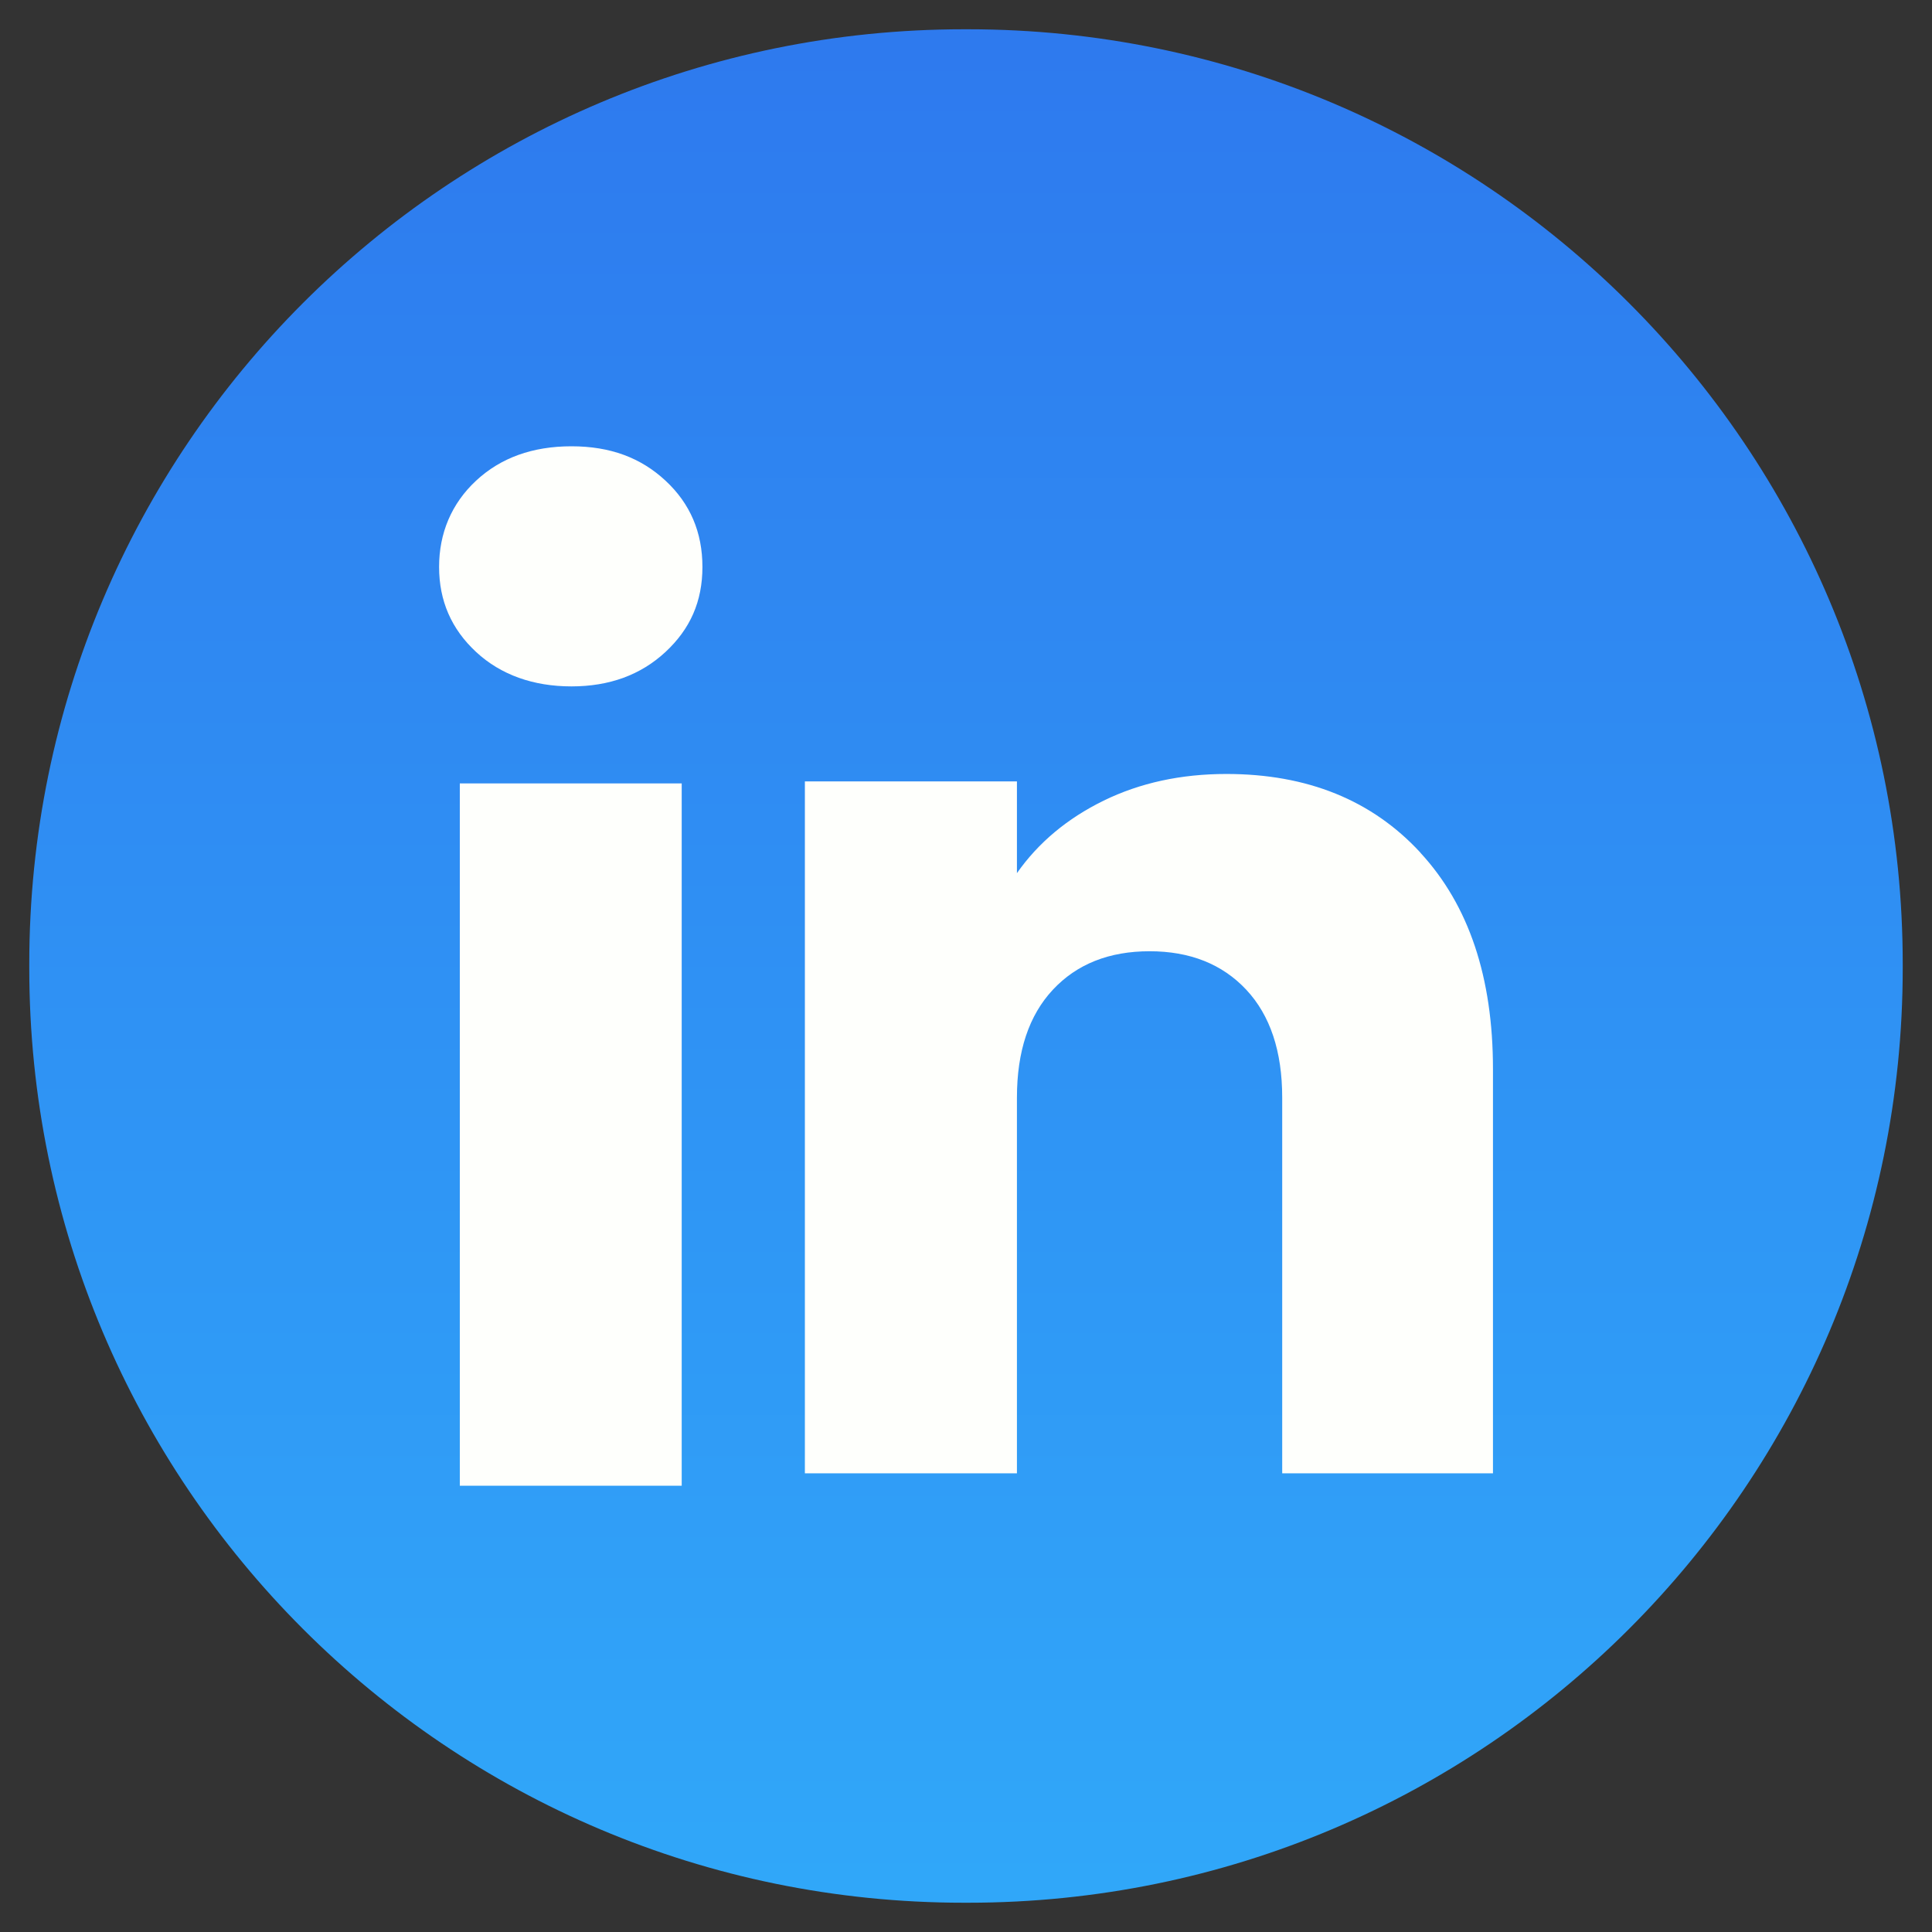
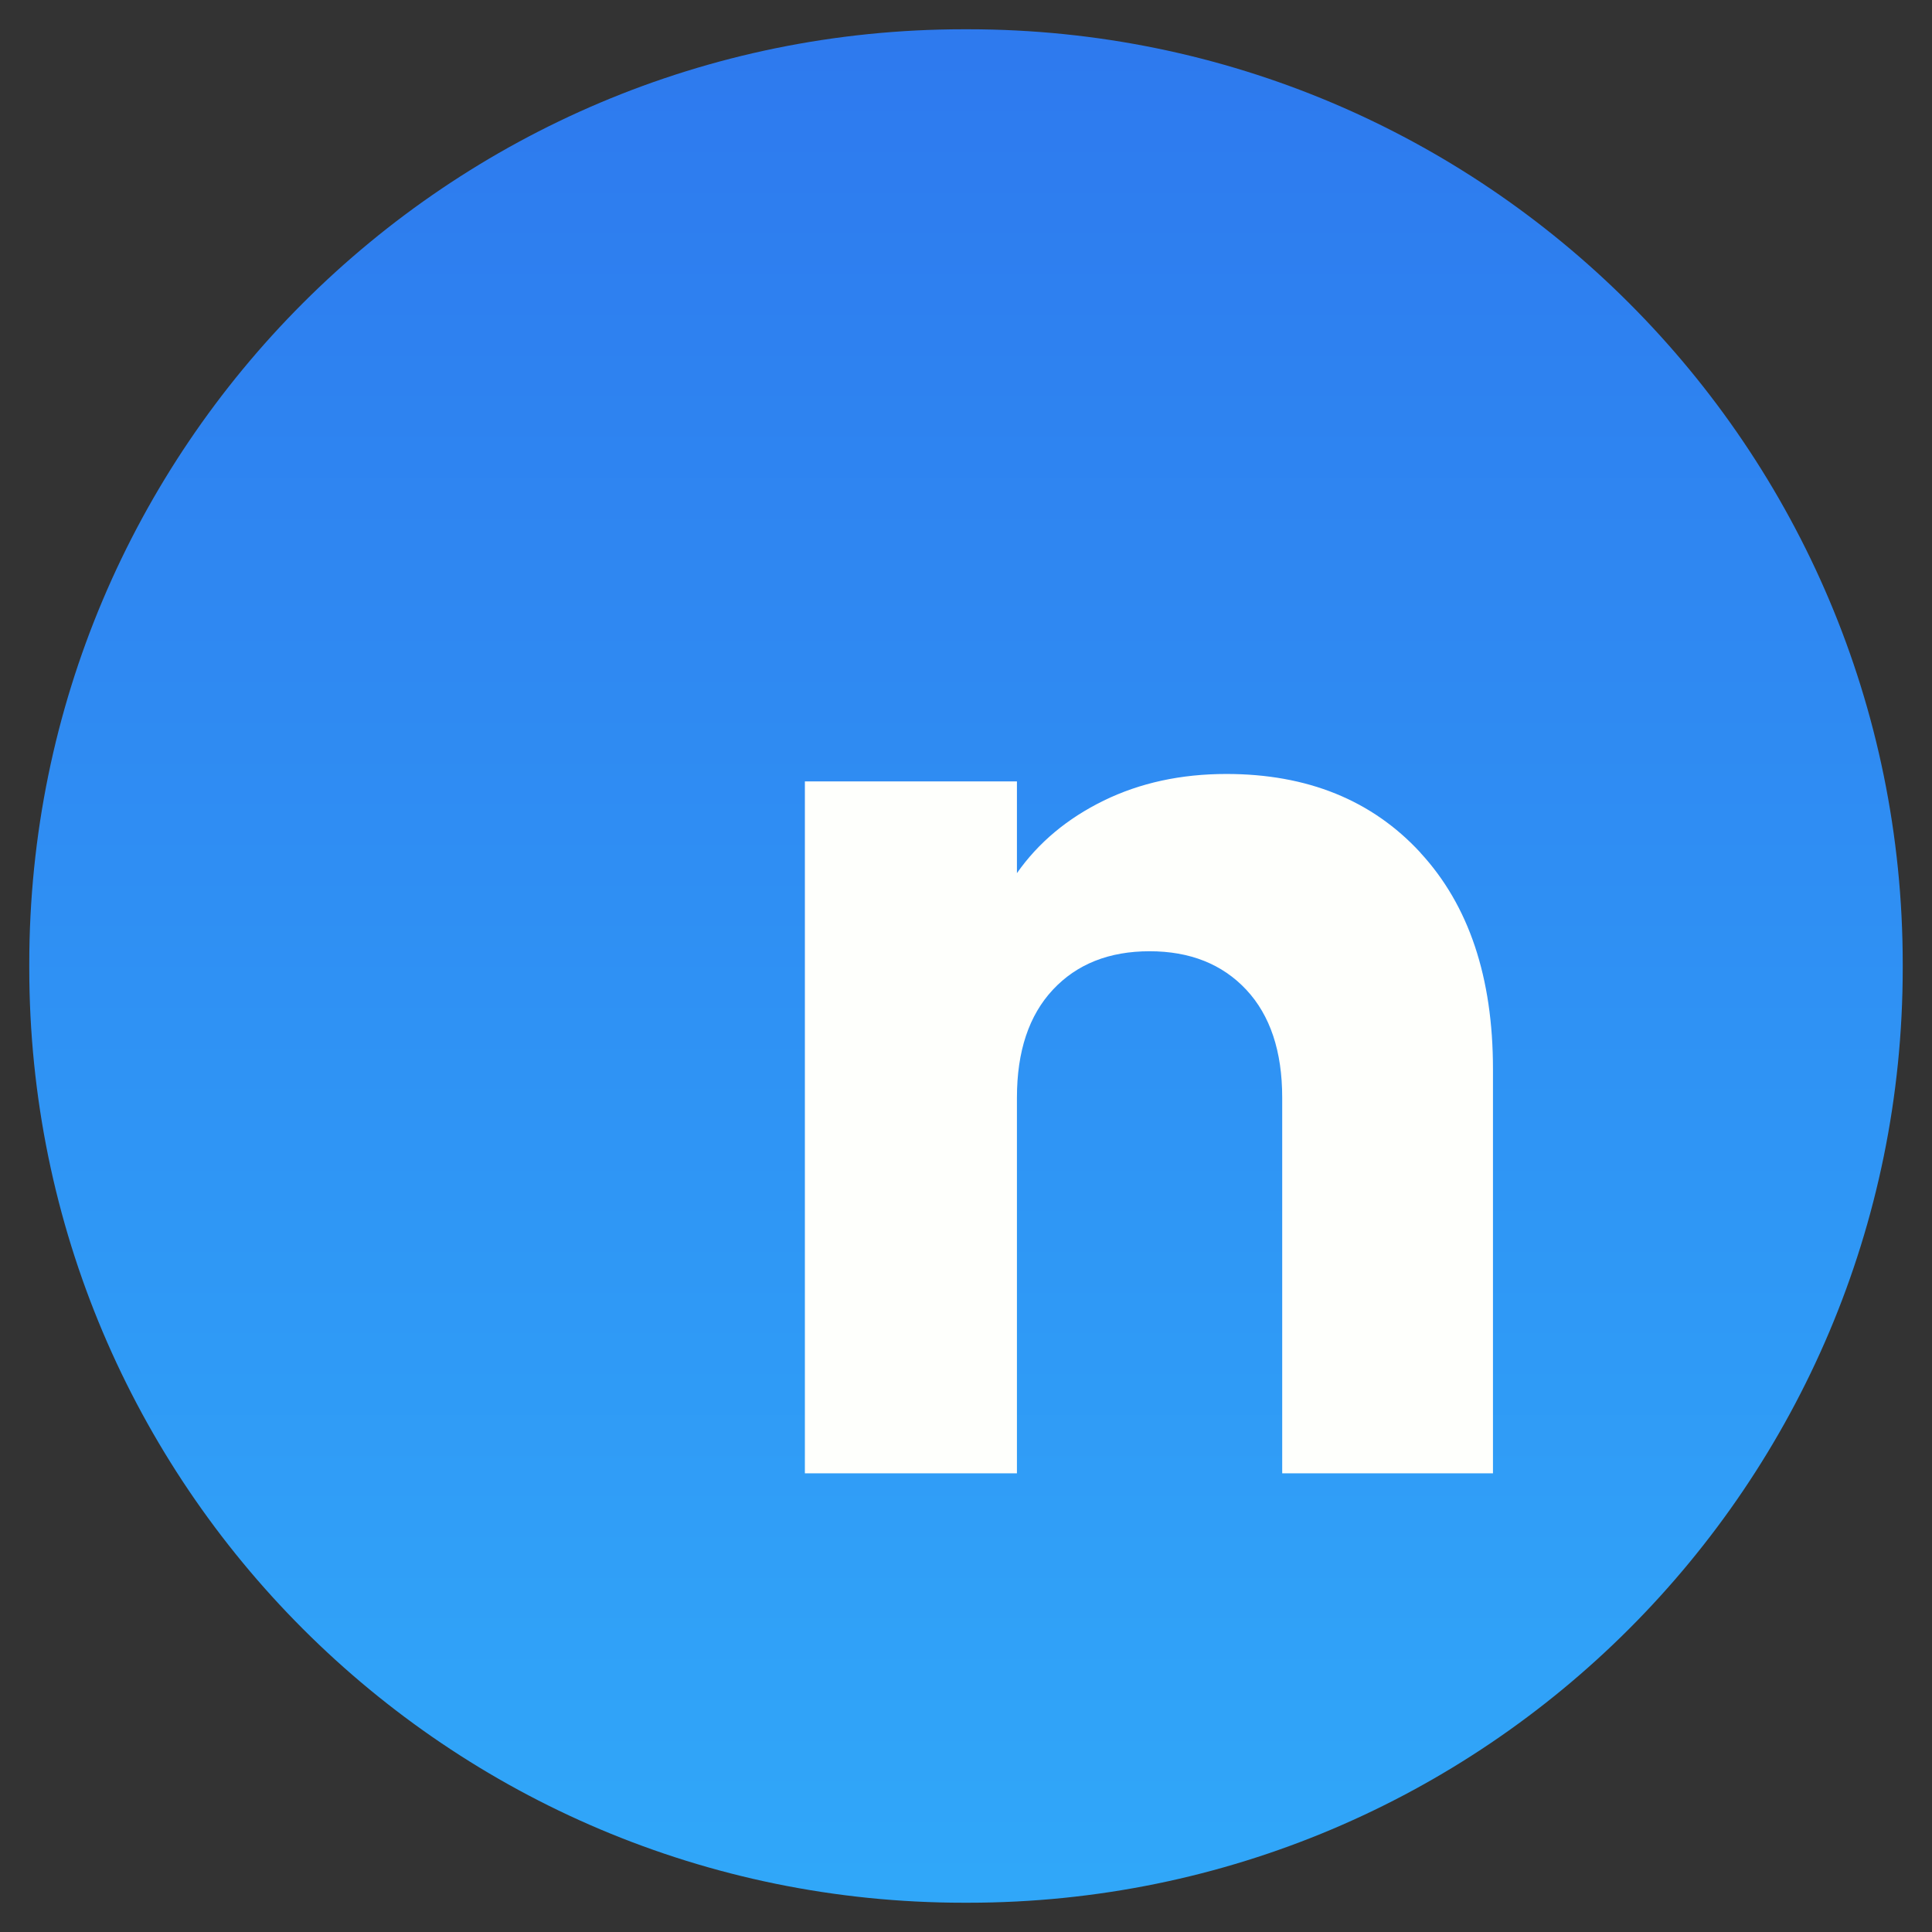
<svg xmlns="http://www.w3.org/2000/svg" width="33" height="33" viewBox="0 0 33 33" fill="none">
  <rect x="0" y="0" width="33" height="33" fill="#333333" stroke="none" />
  <path d="M16.536 0.5H16.464C7.647 0.5 0.5 7.647 0.5 16.464V16.536C0.5 25.353 7.647 32.5 16.464 32.5H16.536C25.353 32.5 32.5 25.353 32.5 16.536V16.464C32.5 7.647 25.353 0.5 16.536 0.5Z" fill="url(#paint0_linear_227_81)" />
-   <path d="M8.132 11.136C7.71 10.745 7.5 10.261 7.5 9.684C7.5 9.108 7.711 8.602 8.132 8.21C8.553 7.819 9.096 7.623 9.761 7.623C10.425 7.623 10.947 7.819 11.367 8.21C11.789 8.601 11.998 9.093 11.998 9.684C11.998 10.275 11.788 10.745 11.367 11.136C10.946 11.527 10.411 11.724 9.761 11.724C9.11 11.724 8.553 11.527 8.132 11.136ZM11.644 13.381V25.377H7.854V13.381H11.644Z" fill="#FEFFFC" />
  <path d="M24.262 14.566C25.089 15.462 25.501 16.693 25.501 18.261V25.165H21.901V18.747C21.901 17.957 21.696 17.343 21.287 16.905C20.878 16.468 20.326 16.248 19.636 16.248C18.945 16.248 18.393 16.467 17.984 16.905C17.575 17.343 17.37 17.957 17.37 18.747V25.165H13.748V13.347H17.37V14.914C17.736 14.392 18.231 13.979 18.852 13.675C19.473 13.372 20.171 13.22 20.948 13.22C22.332 13.22 23.437 13.669 24.262 14.564V14.566Z" fill="#FEFFFC" />
  <defs>
    <linearGradient id="paint0_linear_227_81" x1="16.39" y1="0.167" x2="16.39" y2="32.167" gradientUnits="userSpaceOnUse">
      <stop stop-color="#2E79EE" />
      <stop offset="1" stop-color="#30A7F9" />
    </linearGradient>
  </defs>
</svg>